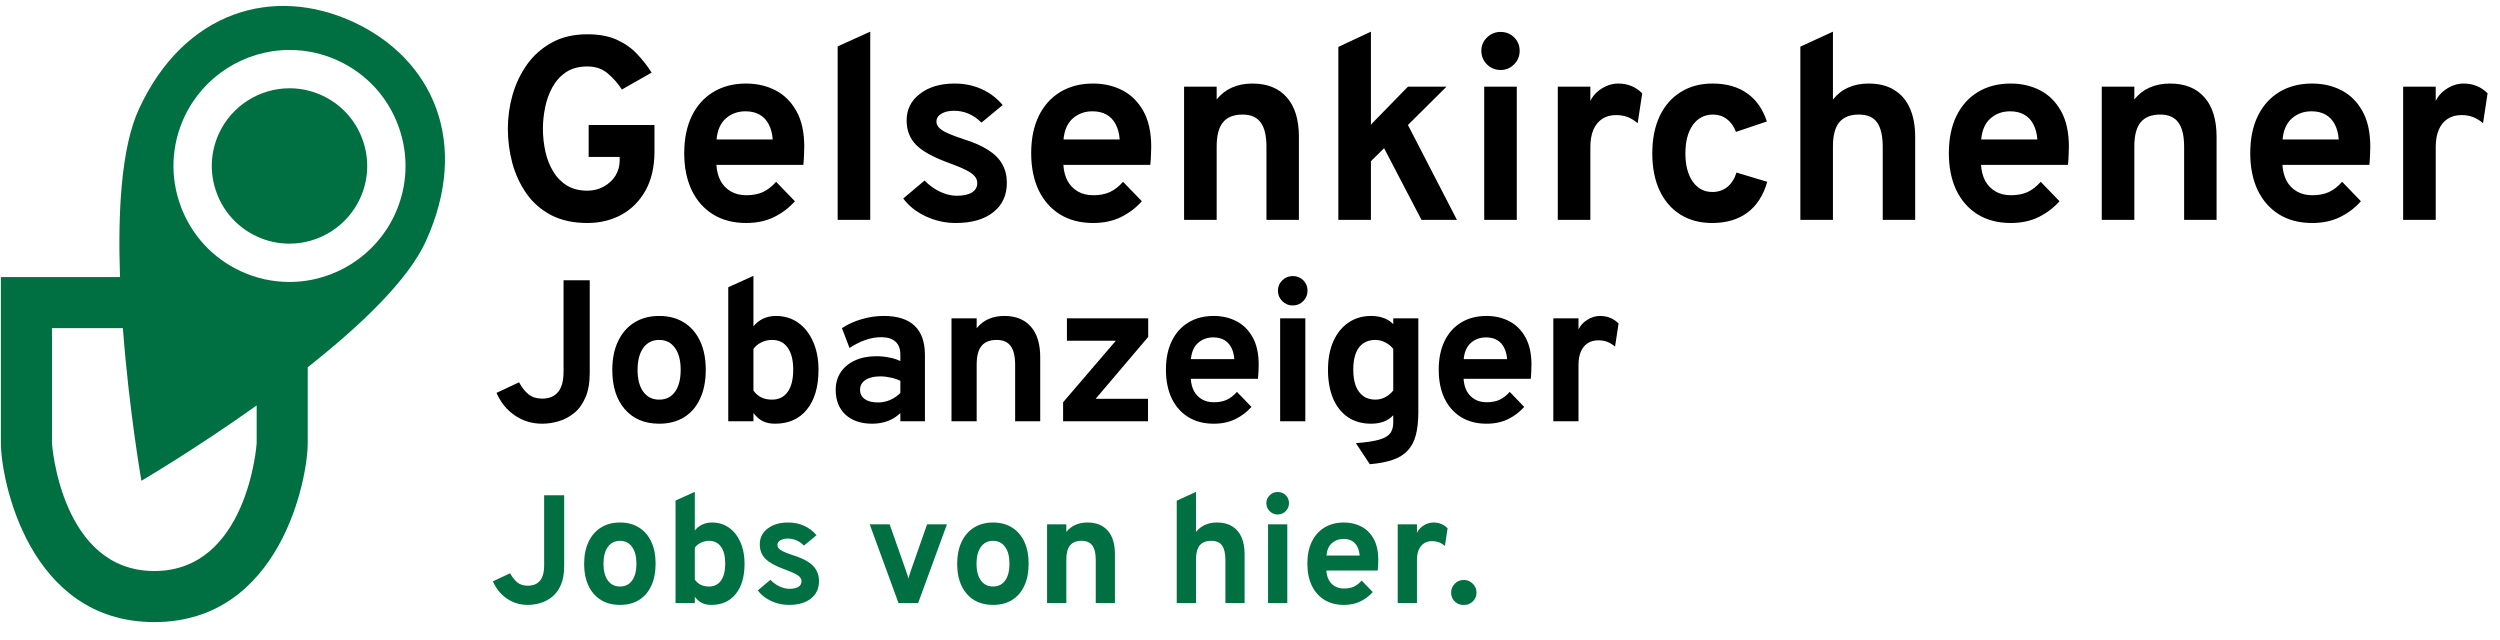
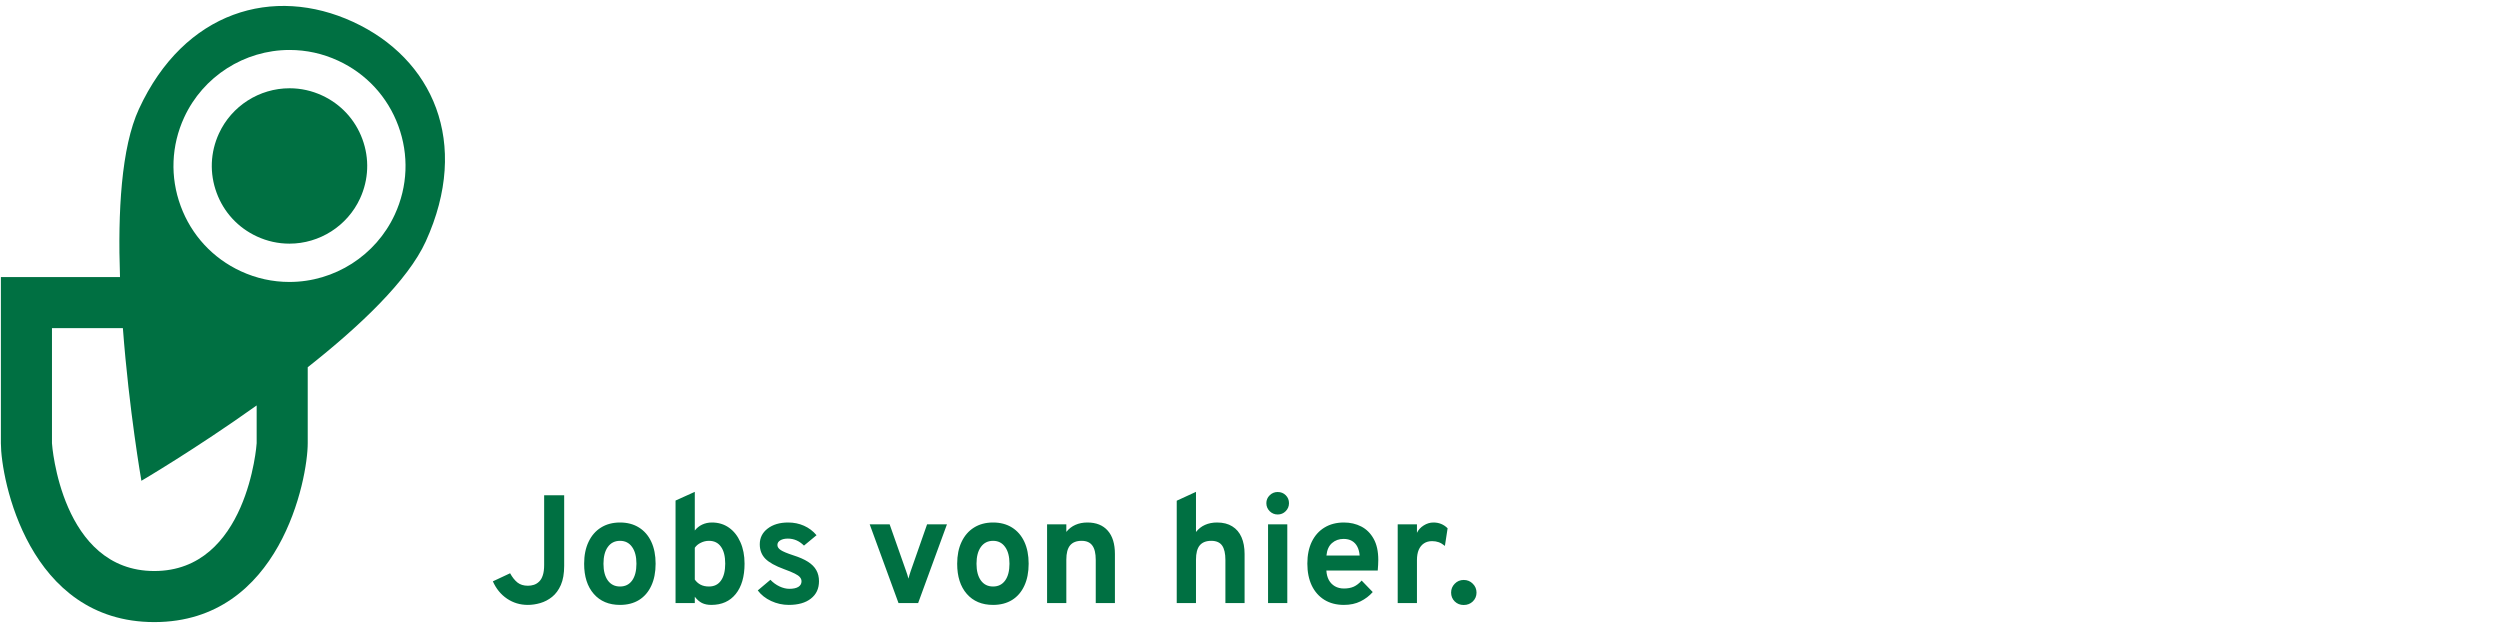
<svg xmlns="http://www.w3.org/2000/svg" width="211" height="54" viewBox="0 0 211 54" fill="none">
-   <path d="M49.573 18.821C48.392 18.821 47.377 18.601 46.526 18.161C45.675 17.713 44.982 17.112 44.447 16.357C43.912 15.594 43.512 14.74 43.248 13.794C42.991 12.84 42.863 11.861 42.863 10.857C42.863 9.896 42.995 8.946 43.259 8.008C43.53 7.069 43.937 6.215 44.48 5.445C45.03 4.675 45.727 4.059 46.57 3.597C47.413 3.127 48.414 2.893 49.573 2.893C50.556 2.893 51.384 3.047 52.059 3.355C52.741 3.663 53.313 4.066 53.775 4.565C54.244 5.056 54.651 5.577 54.996 6.127L52.488 7.557C52.151 7.036 51.751 6.581 51.289 6.193C50.834 5.804 50.262 5.61 49.573 5.61C48.854 5.61 48.253 5.771 47.769 6.094C47.292 6.416 46.911 6.838 46.625 7.359C46.339 7.879 46.134 8.448 46.009 9.064C45.884 9.672 45.822 10.27 45.822 10.857C45.822 11.524 45.892 12.169 46.031 12.793C46.17 13.416 46.39 13.977 46.691 14.476C46.992 14.974 47.38 15.37 47.857 15.664C48.334 15.95 48.906 16.093 49.573 16.093C50.079 16.093 50.537 15.979 50.948 15.752C51.366 15.524 51.696 15.22 51.938 14.839C52.18 14.45 52.301 14.014 52.301 13.53V13.244H49.683V10.549H55.238V12.771C55.238 14.076 54.985 15.18 54.479 16.082C53.98 16.976 53.302 17.658 52.444 18.128C51.593 18.59 50.636 18.821 49.573 18.821ZM62.974 18.821C61.896 18.821 60.965 18.579 60.18 18.095C59.403 17.611 58.801 16.929 58.376 16.049C57.958 15.161 57.749 14.12 57.749 12.925C57.749 11.715 57.962 10.67 58.387 9.79C58.82 8.91 59.425 8.235 60.202 7.766C60.987 7.289 61.911 7.051 62.974 7.051C63.883 7.051 64.708 7.241 65.449 7.623C66.19 8.004 66.78 8.591 67.22 9.383C67.66 10.167 67.88 11.168 67.88 12.386C67.88 12.576 67.873 12.811 67.858 13.09C67.851 13.361 67.832 13.636 67.803 13.915H60.466C60.495 14.428 60.613 14.879 60.818 15.268C61.031 15.649 61.32 15.946 61.687 16.159C62.054 16.371 62.486 16.478 62.985 16.478C63.52 16.478 63.986 16.39 64.382 16.214C64.778 16.03 65.152 15.741 65.504 15.345L67.088 16.984C66.604 17.534 66.021 17.977 65.339 18.315C64.657 18.652 63.869 18.821 62.974 18.821ZM60.477 11.77H65.218C65.181 11.278 65.071 10.857 64.888 10.505C64.705 10.145 64.448 9.87 64.118 9.68C63.788 9.489 63.388 9.394 62.919 9.394C62.274 9.394 61.724 9.592 61.269 9.988C60.814 10.384 60.55 10.978 60.477 11.77ZM70.699 18.557V3.916L73.449 2.673V18.557H70.699ZM80.665 18.821C79.785 18.821 78.942 18.634 78.135 18.26C77.336 17.886 76.702 17.383 76.233 16.753L78.037 15.235C78.41 15.631 78.843 15.946 79.335 16.181C79.826 16.408 80.295 16.522 80.743 16.522C81.3 16.522 81.729 16.43 82.029 16.247C82.33 16.056 82.481 15.792 82.481 15.455C82.481 15.235 82.407 15.04 82.26 14.872C82.121 14.696 81.872 14.52 81.513 14.344C81.153 14.16 80.647 13.951 79.995 13.717C78.733 13.255 77.838 12.756 77.311 12.221C76.782 11.678 76.519 10.992 76.519 10.164C76.519 9.24 76.892 8.492 77.641 7.92C78.388 7.34 79.364 7.051 80.567 7.051C81.388 7.051 82.143 7.205 82.832 7.513C83.529 7.821 84.127 8.272 84.626 8.866L82.832 10.351C82.172 9.683 81.403 9.35 80.522 9.35C80.075 9.35 79.716 9.434 79.445 9.603C79.173 9.764 79.037 9.984 79.037 10.263C79.037 10.534 79.195 10.776 79.51 10.989C79.833 11.201 80.431 11.451 81.303 11.737C82.169 12.008 82.869 12.316 83.404 12.661C83.947 13.005 84.343 13.405 84.593 13.86C84.849 14.314 84.978 14.839 84.978 15.433C84.978 16.489 84.593 17.317 83.823 17.919C83.06 18.52 82.007 18.821 80.665 18.821ZM92.257 18.821C91.179 18.821 90.248 18.579 89.463 18.095C88.686 17.611 88.085 16.929 87.659 16.049C87.241 15.161 87.032 14.12 87.032 12.925C87.032 11.715 87.245 10.67 87.67 9.79C88.103 8.91 88.708 8.235 89.485 7.766C90.27 7.289 91.194 7.051 92.257 7.051C93.167 7.051 93.992 7.241 94.732 7.623C95.473 8.004 96.063 8.591 96.503 9.383C96.943 10.167 97.163 11.168 97.163 12.386C97.163 12.576 97.156 12.811 97.141 13.09C97.134 13.361 97.116 13.636 97.086 13.915H89.749C89.779 14.428 89.896 14.879 90.101 15.268C90.314 15.649 90.604 15.946 90.97 16.159C91.337 16.371 91.77 16.478 92.268 16.478C92.804 16.478 93.269 16.39 93.665 16.214C94.061 16.03 94.435 15.741 94.787 15.345L96.371 16.984C95.887 17.534 95.304 17.977 94.622 18.315C93.94 18.652 93.152 18.821 92.257 18.821ZM89.76 11.77H94.501C94.465 11.278 94.355 10.857 94.171 10.505C93.988 10.145 93.731 9.87 93.401 9.68C93.071 9.489 92.672 9.394 92.202 9.394C91.557 9.394 91.007 9.592 90.552 9.988C90.098 10.384 89.834 10.978 89.76 11.77ZM99.937 18.557V7.315H102.687V8.393C103.046 7.945 103.475 7.612 103.974 7.392C104.48 7.164 105.055 7.051 105.701 7.051C106.955 7.051 107.923 7.439 108.605 8.217C109.287 8.987 109.628 10.098 109.628 11.55V18.557H106.889V12.397C106.889 11.451 106.724 10.761 106.394 10.329C106.071 9.889 105.565 9.669 104.876 9.669C104.128 9.669 103.574 9.889 103.215 10.329C102.863 10.761 102.687 11.436 102.687 12.353V18.557H99.937ZM112.956 18.557V3.96L115.706 2.673V10.516L118.83 7.315H122.086L118.83 10.549L122.966 18.557H119.974L116.817 12.507L115.706 13.607V18.557H112.956ZM125.267 18.557V7.315H128.017V18.557H125.267ZM126.642 5.907C126.202 5.907 125.821 5.749 125.498 5.434C125.183 5.111 125.025 4.73 125.025 4.29C125.025 3.85 125.183 3.476 125.498 3.168C125.814 2.852 126.195 2.695 126.642 2.695C127.104 2.695 127.489 2.849 127.797 3.157C128.105 3.465 128.259 3.842 128.259 4.29C128.259 4.737 128.102 5.118 127.786 5.434C127.478 5.749 127.097 5.907 126.642 5.907ZM131.476 18.557V7.315H134.226V8.525C134.431 8.092 134.754 7.74 135.194 7.469C135.634 7.19 136.096 7.051 136.58 7.051C137.379 7.051 138.054 7.326 138.604 7.876L138.219 10.395C137.918 10.145 137.625 9.969 137.339 9.867C137.053 9.764 136.738 9.713 136.393 9.713C135.938 9.713 135.55 9.819 135.227 10.032C134.904 10.244 134.655 10.552 134.479 10.956C134.31 11.359 134.226 11.843 134.226 12.408V18.557H131.476ZM144.503 18.821C143.469 18.821 142.574 18.582 141.819 18.106C141.064 17.629 140.481 16.954 140.07 16.082C139.659 15.202 139.454 14.157 139.454 12.947C139.454 11.737 139.659 10.692 140.07 9.812C140.488 8.932 141.078 8.253 141.841 7.777C142.604 7.293 143.502 7.051 144.536 7.051C145.702 7.051 146.67 7.322 147.44 7.865C148.217 8.4 148.778 9.196 149.123 10.252L146.516 11.132C146.34 10.662 146.083 10.303 145.746 10.054C145.409 9.797 145.02 9.669 144.58 9.669C143.869 9.669 143.3 9.962 142.875 10.549C142.457 11.135 142.248 11.935 142.248 12.947C142.248 13.944 142.453 14.736 142.864 15.323C143.275 15.909 143.828 16.203 144.525 16.203C145.016 16.203 145.434 16.063 145.779 15.785C146.131 15.506 146.391 15.099 146.56 14.564L149.156 15.345C148.826 16.496 148.265 17.365 147.473 17.952C146.688 18.531 145.698 18.821 144.503 18.821ZM151.95 18.557V3.938L154.7 2.673V8.404C155.06 7.949 155.489 7.612 155.987 7.392C156.493 7.164 157.069 7.051 157.714 7.051C158.58 7.051 159.302 7.234 159.881 7.601C160.468 7.96 160.908 8.477 161.201 9.152C161.495 9.819 161.641 10.618 161.641 11.55V18.557H158.902V12.397C158.902 11.473 158.745 10.787 158.429 10.34C158.114 9.892 157.601 9.669 156.889 9.669C156.141 9.669 155.588 9.889 155.228 10.329C154.876 10.761 154.7 11.436 154.7 12.353V18.557H151.95ZM169.708 18.821C168.63 18.821 167.699 18.579 166.914 18.095C166.137 17.611 165.536 16.929 165.11 16.049C164.692 15.161 164.483 14.12 164.483 12.925C164.483 11.715 164.696 10.67 165.121 9.79C165.554 8.91 166.159 8.235 166.936 7.766C167.721 7.289 168.645 7.051 169.708 7.051C170.618 7.051 171.443 7.241 172.183 7.623C172.924 8.004 173.514 8.591 173.954 9.383C174.394 10.167 174.614 11.168 174.614 12.386C174.614 12.576 174.607 12.811 174.592 13.09C174.585 13.361 174.567 13.636 174.537 13.915H167.2C167.23 14.428 167.347 14.879 167.552 15.268C167.765 15.649 168.055 15.946 168.421 16.159C168.788 16.371 169.221 16.478 169.719 16.478C170.255 16.478 170.72 16.39 171.116 16.214C171.512 16.03 171.886 15.741 172.238 15.345L173.822 16.984C173.338 17.534 172.755 17.977 172.073 18.315C171.391 18.652 170.603 18.821 169.708 18.821ZM167.211 11.77H171.952C171.916 11.278 171.806 10.857 171.622 10.505C171.439 10.145 171.182 9.87 170.852 9.68C170.522 9.489 170.123 9.394 169.653 9.394C169.008 9.394 168.458 9.592 168.003 9.988C167.549 10.384 167.285 10.978 167.211 11.77ZM177.388 18.557V7.315H180.138V8.393C180.497 7.945 180.926 7.612 181.425 7.392C181.931 7.164 182.507 7.051 183.152 7.051C184.406 7.051 185.374 7.439 186.056 8.217C186.738 8.987 187.079 10.098 187.079 11.55V18.557H184.34V12.397C184.34 11.451 184.175 10.761 183.845 10.329C183.522 9.889 183.016 9.669 182.327 9.669C181.579 9.669 181.025 9.889 180.666 10.329C180.314 10.761 180.138 11.436 180.138 12.353V18.557H177.388ZM195.146 18.821C194.068 18.821 193.137 18.579 192.352 18.095C191.575 17.611 190.973 16.929 190.548 16.049C190.13 15.161 189.921 14.12 189.921 12.925C189.921 11.715 190.134 10.67 190.559 9.79C190.992 8.91 191.597 8.235 192.374 7.766C193.159 7.289 194.083 7.051 195.146 7.051C196.055 7.051 196.88 7.241 197.621 7.623C198.362 8.004 198.952 8.591 199.392 9.383C199.832 10.167 200.052 11.168 200.052 12.386C200.052 12.576 200.045 12.811 200.03 13.09C200.023 13.361 200.004 13.636 199.975 13.915H192.638C192.667 14.428 192.785 14.879 192.99 15.268C193.203 15.649 193.492 15.946 193.859 16.159C194.226 16.371 194.658 16.478 195.157 16.478C195.692 16.478 196.158 16.39 196.554 16.214C196.95 16.03 197.324 15.741 197.676 15.345L199.26 16.984C198.776 17.534 198.193 17.977 197.511 18.315C196.829 18.652 196.041 18.821 195.146 18.821ZM192.649 11.77H197.39C197.353 11.278 197.243 10.857 197.06 10.505C196.877 10.145 196.62 9.87 196.29 9.68C195.96 9.489 195.56 9.394 195.091 9.394C194.446 9.394 193.896 9.592 193.441 9.988C192.986 10.384 192.722 10.978 192.649 11.77ZM202.825 18.557V7.315H205.575V8.525C205.781 8.092 206.103 7.74 206.543 7.469C206.983 7.19 207.445 7.051 207.929 7.051C208.729 7.051 209.403 7.326 209.953 7.876L209.568 10.395C209.268 10.145 208.974 9.969 208.688 9.867C208.402 9.764 208.087 9.713 207.742 9.713C207.288 9.713 206.899 9.819 206.576 10.032C206.254 10.244 206.004 10.552 205.828 10.956C205.66 11.359 205.575 11.843 205.575 12.408V18.557H202.825ZM45.762 35.761C44.912 35.761 44.147 35.531 43.467 35.072C42.787 34.613 42.266 33.976 41.903 33.16L43.807 32.267C44.045 32.703 44.314 33.044 44.614 33.287C44.915 33.525 45.3 33.644 45.77 33.644C46.003 33.644 46.224 33.61 46.434 33.542C46.643 33.474 46.833 33.358 47.003 33.194C47.179 33.029 47.315 32.8 47.411 32.505C47.513 32.205 47.564 31.822 47.564 31.358V23.657H49.774V31.451C49.774 32.295 49.652 32.998 49.408 33.559C49.165 34.114 48.842 34.554 48.44 34.877C48.043 35.194 47.609 35.421 47.139 35.557C46.674 35.693 46.215 35.761 45.762 35.761ZM55.639 35.761C54.414 35.761 53.448 35.355 52.74 34.545C52.032 33.735 51.678 32.627 51.678 31.222C51.678 30.292 51.839 29.488 52.162 28.808C52.485 28.122 52.941 27.595 53.531 27.227C54.126 26.853 54.828 26.666 55.639 26.666C56.443 26.666 57.14 26.85 57.73 27.218C58.319 27.587 58.772 28.111 59.09 28.791C59.407 29.471 59.566 30.278 59.566 31.213C59.566 32.154 59.407 32.964 59.09 33.644C58.778 34.324 58.327 34.848 57.738 35.217C57.149 35.579 56.449 35.761 55.639 35.761ZM55.639 33.729C56.211 33.729 56.656 33.508 56.973 33.066C57.29 32.624 57.449 32.007 57.449 31.213C57.449 30.42 57.288 29.802 56.965 29.36C56.647 28.913 56.205 28.689 55.639 28.689C55.066 28.689 54.618 28.913 54.295 29.36C53.972 29.808 53.811 30.428 53.811 31.222C53.811 32.004 53.972 32.618 54.295 33.066C54.618 33.508 55.066 33.729 55.639 33.729ZM65.409 35.761C65.013 35.761 64.67 35.69 64.381 35.548C64.097 35.407 63.834 35.177 63.59 34.86V35.557H61.465V24.243L63.59 23.283V27.55C63.811 27.266 64.083 27.048 64.406 26.895C64.735 26.742 65.092 26.666 65.477 26.666C66.197 26.666 66.826 26.855 67.364 27.235C67.903 27.615 68.322 28.148 68.622 28.833C68.928 29.513 69.081 30.304 69.081 31.205C69.081 32.638 68.755 33.758 68.104 34.562C67.458 35.361 66.56 35.761 65.409 35.761ZM65.154 33.729C65.732 33.729 66.174 33.511 66.48 33.075C66.792 32.638 66.948 32.015 66.948 31.205C66.948 30.394 66.792 29.774 66.48 29.343C66.174 28.907 65.732 28.689 65.154 28.689C64.837 28.689 64.537 28.759 64.253 28.901C63.97 29.037 63.749 29.221 63.59 29.454V32.964C63.766 33.214 63.981 33.403 64.236 33.534C64.491 33.664 64.797 33.729 65.154 33.729ZM73.61 35.761C72.664 35.761 71.913 35.506 71.358 34.996C70.808 34.48 70.533 33.783 70.533 32.905C70.533 32.338 70.675 31.842 70.958 31.417C71.247 30.986 71.647 30.655 72.157 30.423C72.672 30.185 73.273 30.066 73.959 30.066C74.338 30.066 74.704 30.102 75.055 30.176C75.412 30.244 75.724 30.343 75.99 30.474V29.93C75.99 29.442 75.852 29.077 75.574 28.833C75.302 28.584 74.9 28.459 74.367 28.459C73.942 28.459 73.505 28.536 73.058 28.689C72.61 28.842 72.157 29.068 71.698 29.369L71.06 27.694C71.559 27.366 72.114 27.113 72.726 26.938C73.338 26.756 73.956 26.666 74.579 26.666C75.747 26.666 76.619 26.943 77.197 27.499C77.775 28.048 78.064 28.87 78.064 29.964V35.557H75.99V34.86C75.696 35.154 75.344 35.378 74.936 35.531C74.534 35.684 74.092 35.761 73.61 35.761ZM74.103 33.967C74.455 33.967 74.792 33.899 75.115 33.763C75.444 33.621 75.735 33.423 75.99 33.168V32.14C75.747 32.021 75.475 31.93 75.174 31.868C74.88 31.8 74.585 31.766 74.29 31.766C73.763 31.766 73.347 31.868 73.041 32.072C72.74 32.27 72.59 32.548 72.59 32.905C72.59 33.239 72.724 33.5 72.99 33.687C73.256 33.874 73.627 33.967 74.103 33.967ZM80.306 35.557V26.87H82.431V27.703C82.709 27.357 83.04 27.099 83.425 26.929C83.816 26.753 84.261 26.666 84.76 26.666C85.729 26.666 86.477 26.966 87.004 27.567C87.531 28.162 87.794 29.02 87.794 30.142V35.557H85.678V30.797C85.678 30.066 85.55 29.533 85.295 29.199C85.046 28.859 84.655 28.689 84.122 28.689C83.544 28.689 83.117 28.859 82.839 29.199C82.567 29.533 82.431 30.054 82.431 30.763V35.557H80.306ZM89.726 35.557V33.95L94.18 28.757H90.049V26.87H96.909V28.434L92.472 33.661H96.892V35.557H89.726ZM102.443 35.761C101.61 35.761 100.89 35.574 100.284 35.2C99.683 34.826 99.218 34.299 98.889 33.619C98.567 32.933 98.405 32.128 98.405 31.205C98.405 30.27 98.569 29.462 98.898 28.782C99.232 28.102 99.7 27.581 100.301 27.218C100.907 26.85 101.621 26.666 102.443 26.666C103.145 26.666 103.783 26.813 104.355 27.108C104.927 27.402 105.384 27.856 105.724 28.468C106.064 29.074 106.234 29.848 106.234 30.788C106.234 30.936 106.228 31.117 106.217 31.332C106.211 31.542 106.197 31.754 106.174 31.97H100.505C100.527 32.366 100.618 32.715 100.777 33.015C100.941 33.31 101.165 33.539 101.448 33.704C101.731 33.868 102.066 33.95 102.451 33.95C102.865 33.95 103.225 33.882 103.531 33.746C103.837 33.605 104.126 33.381 104.398 33.075L105.622 34.341C105.248 34.766 104.797 35.109 104.27 35.37C103.743 35.63 103.134 35.761 102.443 35.761ZM100.513 30.312H104.177C104.148 29.933 104.063 29.607 103.922 29.335C103.78 29.057 103.582 28.845 103.327 28.697C103.072 28.55 102.763 28.476 102.4 28.476C101.901 28.476 101.476 28.629 101.125 28.935C100.774 29.241 100.57 29.7 100.513 30.312ZM108.044 35.557V26.87H110.169V35.557H108.044ZM109.106 25.782C108.766 25.782 108.472 25.66 108.222 25.416C107.979 25.167 107.857 24.872 107.857 24.532C107.857 24.192 107.979 23.903 108.222 23.665C108.466 23.422 108.761 23.3 109.106 23.3C109.463 23.3 109.761 23.419 109.999 23.657C110.237 23.895 110.356 24.186 110.356 24.532C110.356 24.878 110.234 25.172 109.99 25.416C109.752 25.66 109.458 25.782 109.106 25.782ZM115.61 39.178L114.437 37.401C115.264 37.339 115.905 37.245 116.358 37.121C116.817 36.996 117.137 36.818 117.318 36.585C117.5 36.353 117.59 36.05 117.59 35.676V35.047C117.148 35.523 116.525 35.761 115.72 35.761C114.967 35.761 114.318 35.579 113.774 35.217C113.23 34.848 112.811 34.324 112.516 33.644C112.227 32.959 112.082 32.145 112.082 31.205C112.082 30.287 112.233 29.488 112.533 28.808C112.839 28.128 113.264 27.601 113.808 27.227C114.358 26.853 115.001 26.666 115.737 26.666C116.123 26.666 116.474 26.725 116.791 26.844C117.114 26.963 117.381 27.136 117.59 27.363V26.87H119.707V34.775C119.707 35.545 119.636 36.197 119.494 36.73C119.353 37.262 119.12 37.699 118.797 38.039C118.48 38.379 118.061 38.636 117.539 38.812C117.018 38.993 116.375 39.115 115.61 39.178ZM116.069 33.729C116.369 33.729 116.65 33.661 116.91 33.525C117.177 33.383 117.403 33.194 117.59 32.956V29.454C117.432 29.233 117.214 29.051 116.936 28.91C116.658 28.762 116.378 28.689 116.094 28.689C115.482 28.689 115.015 28.904 114.692 29.335C114.375 29.76 114.216 30.383 114.216 31.205C114.216 31.737 114.287 32.194 114.428 32.573C114.576 32.947 114.788 33.233 115.066 33.432C115.344 33.63 115.678 33.729 116.069 33.729ZM125.465 35.761C124.632 35.761 123.913 35.574 123.306 35.2C122.706 34.826 122.241 34.299 121.912 33.619C121.589 32.933 121.428 32.128 121.428 31.205C121.428 30.27 121.592 29.462 121.921 28.782C122.255 28.102 122.723 27.581 123.323 27.218C123.93 26.85 124.644 26.666 125.465 26.666C126.168 26.666 126.806 26.813 127.378 27.108C127.95 27.402 128.406 27.856 128.746 28.468C129.086 29.074 129.256 29.848 129.256 30.788C129.256 30.936 129.251 31.117 129.239 31.332C129.234 31.542 129.22 31.754 129.197 31.97H123.527C123.55 32.366 123.641 32.715 123.799 33.015C123.964 33.31 124.188 33.539 124.471 33.704C124.754 33.868 125.089 33.95 125.474 33.95C125.888 33.95 126.247 33.882 126.553 33.746C126.859 33.605 127.148 33.381 127.42 33.075L128.644 34.341C128.27 34.766 127.82 35.109 127.293 35.37C126.766 35.63 126.157 35.761 125.465 35.761ZM123.536 30.312H127.199C127.171 29.933 127.086 29.607 126.944 29.335C126.803 29.057 126.604 28.845 126.349 28.697C126.094 28.55 125.786 28.476 125.423 28.476C124.924 28.476 124.499 28.629 124.148 28.935C123.797 29.241 123.593 29.7 123.536 30.312ZM131.1 35.557V26.87H133.225V27.805C133.383 27.47 133.633 27.198 133.973 26.989C134.313 26.773 134.67 26.666 135.044 26.666C135.661 26.666 136.183 26.878 136.608 27.303L136.31 29.25C136.078 29.057 135.851 28.921 135.63 28.842C135.409 28.762 135.165 28.723 134.899 28.723C134.548 28.723 134.247 28.805 133.998 28.969C133.749 29.134 133.556 29.372 133.42 29.683C133.29 29.995 133.225 30.369 133.225 30.805V35.557H131.1Z" fill="black" />
  <path d="M44.548 51.054C43.898 51.054 43.313 50.879 42.793 50.528C42.273 50.177 41.874 49.689 41.597 49.065L43.053 48.383C43.235 48.717 43.441 48.977 43.671 49.163C43.9 49.345 44.195 49.436 44.555 49.436C44.732 49.436 44.901 49.41 45.062 49.358C45.222 49.306 45.367 49.217 45.497 49.091C45.632 48.966 45.736 48.79 45.809 48.565C45.887 48.335 45.926 48.043 45.926 47.687V41.798H47.616V47.759C47.616 48.405 47.523 48.942 47.337 49.371C47.15 49.796 46.903 50.131 46.596 50.378C46.292 50.621 45.961 50.794 45.601 50.898C45.246 51.002 44.895 51.054 44.548 51.054ZM52.33 51.054C51.394 51.054 50.655 50.745 50.114 50.125C49.572 49.505 49.301 48.658 49.301 47.583C49.301 46.873 49.425 46.257 49.672 45.737C49.919 45.213 50.267 44.81 50.718 44.528C51.173 44.242 51.711 44.099 52.33 44.099C52.946 44.099 53.478 44.24 53.929 44.522C54.38 44.804 54.727 45.204 54.969 45.724C55.212 46.244 55.333 46.862 55.333 47.577C55.333 48.296 55.212 48.916 54.969 49.436C54.731 49.956 54.386 50.357 53.936 50.638C53.485 50.916 52.95 51.054 52.33 51.054ZM52.33 49.501C52.768 49.501 53.108 49.332 53.351 48.994C53.593 48.656 53.715 48.184 53.715 47.577C53.715 46.97 53.591 46.498 53.344 46.16C53.102 45.818 52.764 45.646 52.33 45.646C51.892 45.646 51.55 45.818 51.303 46.16C51.056 46.502 50.933 46.977 50.933 47.583C50.933 48.181 51.056 48.652 51.303 48.994C51.55 49.332 51.892 49.501 52.33 49.501ZM60.032 51.054C59.728 51.054 59.466 51 59.245 50.892C59.028 50.784 58.827 50.608 58.641 50.365V50.898H57.016V42.247L58.641 41.512V44.775C58.809 44.559 59.017 44.392 59.264 44.275C59.516 44.158 59.789 44.099 60.084 44.099C60.634 44.099 61.115 44.245 61.526 44.535C61.938 44.825 62.259 45.233 62.489 45.757C62.722 46.277 62.84 46.881 62.84 47.57C62.84 48.667 62.59 49.523 62.092 50.138C61.598 50.749 60.911 51.054 60.032 51.054ZM59.837 49.501C60.279 49.501 60.617 49.334 60.85 49C61.089 48.667 61.208 48.19 61.208 47.57C61.208 46.951 61.089 46.476 60.85 46.147C60.617 45.813 60.279 45.646 59.837 45.646C59.594 45.646 59.364 45.701 59.148 45.809C58.931 45.913 58.762 46.054 58.641 46.231V48.916C58.775 49.107 58.94 49.252 59.135 49.351C59.33 49.451 59.563 49.501 59.837 49.501ZM66.575 51.054C66.055 51.054 65.557 50.944 65.08 50.723C64.608 50.502 64.233 50.205 63.956 49.832L65.022 48.935C65.243 49.169 65.498 49.356 65.789 49.494C66.079 49.629 66.356 49.696 66.621 49.696C66.95 49.696 67.204 49.642 67.381 49.533C67.559 49.421 67.648 49.265 67.648 49.065C67.648 48.935 67.604 48.821 67.518 48.721C67.435 48.617 67.288 48.513 67.076 48.409C66.863 48.301 66.564 48.177 66.179 48.038C65.433 47.765 64.905 47.471 64.593 47.154C64.281 46.834 64.125 46.429 64.125 45.939C64.125 45.393 64.346 44.951 64.788 44.613C65.23 44.271 65.806 44.099 66.517 44.099C67.002 44.099 67.448 44.19 67.856 44.372C68.267 44.554 68.621 44.821 68.915 45.172L67.856 46.049C67.466 45.655 67.011 45.458 66.491 45.458C66.226 45.458 66.014 45.508 65.854 45.607C65.693 45.703 65.613 45.833 65.613 45.997C65.613 46.158 65.706 46.301 65.893 46.426C66.083 46.552 66.436 46.699 66.952 46.868C67.463 47.029 67.877 47.211 68.194 47.414C68.514 47.618 68.748 47.854 68.896 48.123C69.047 48.392 69.123 48.701 69.123 49.052C69.123 49.676 68.896 50.166 68.441 50.521C67.99 50.877 67.368 51.054 66.575 51.054ZM75.834 50.898L73.403 44.255H75.086L76.477 48.207C76.516 48.303 76.551 48.405 76.581 48.513C76.611 48.621 76.642 48.73 76.672 48.838C76.702 48.73 76.733 48.621 76.763 48.513C76.798 48.405 76.83 48.303 76.861 48.207L78.245 44.255H79.922L77.491 50.898H75.834ZM83.815 51.054C82.879 51.054 82.14 50.745 81.598 50.125C81.056 49.505 80.786 48.658 80.786 47.583C80.786 46.873 80.909 46.257 81.156 45.737C81.403 45.213 81.752 44.81 82.203 44.528C82.658 44.242 83.195 44.099 83.815 44.099C84.43 44.099 84.963 44.24 85.414 44.522C85.864 44.804 86.211 45.204 86.454 45.724C86.696 46.244 86.818 46.862 86.818 47.577C86.818 48.296 86.696 48.916 86.454 49.436C86.215 49.956 85.871 50.357 85.42 50.638C84.969 50.916 84.434 51.054 83.815 51.054ZM83.815 49.501C84.252 49.501 84.592 49.332 84.835 48.994C85.078 48.656 85.199 48.184 85.199 47.577C85.199 46.97 85.076 46.498 84.829 46.16C84.586 45.818 84.248 45.646 83.815 45.646C83.377 45.646 83.035 45.818 82.788 46.16C82.541 46.502 82.417 46.977 82.417 47.583C82.417 48.181 82.541 48.652 82.788 48.994C83.035 49.332 83.377 49.501 83.815 49.501ZM88.373 50.898V44.255H89.998V44.892C90.21 44.628 90.464 44.431 90.758 44.301C91.057 44.167 91.398 44.099 91.779 44.099C92.52 44.099 93.092 44.329 93.495 44.788C93.898 45.243 94.099 45.9 94.099 46.758V50.898H92.481V47.258C92.481 46.699 92.383 46.292 92.188 46.036C91.998 45.776 91.699 45.646 91.291 45.646C90.849 45.646 90.522 45.776 90.31 46.036C90.102 46.292 89.998 46.691 89.998 47.232V50.898H88.373ZM99.316 50.898V42.26L100.941 41.512V44.899C101.154 44.63 101.407 44.431 101.702 44.301C102.001 44.167 102.341 44.099 102.722 44.099C103.234 44.099 103.66 44.208 104.003 44.424C104.349 44.637 104.609 44.942 104.783 45.341C104.956 45.735 105.043 46.208 105.043 46.758V50.898H103.424V47.258C103.424 46.712 103.331 46.307 103.145 46.043C102.958 45.779 102.655 45.646 102.235 45.646C101.793 45.646 101.466 45.776 101.253 46.036C101.045 46.292 100.941 46.691 100.941 47.232V50.898H99.316ZM107.023 50.898V44.255H108.648V50.898H107.023ZM107.835 43.423C107.575 43.423 107.35 43.33 107.159 43.144C106.973 42.953 106.88 42.728 106.88 42.468C106.88 42.208 106.973 41.987 107.159 41.805C107.345 41.619 107.571 41.525 107.835 41.525C108.108 41.525 108.336 41.616 108.518 41.798C108.7 41.98 108.791 42.204 108.791 42.468C108.791 42.732 108.697 42.958 108.511 43.144C108.329 43.33 108.104 43.423 107.835 43.423ZM113.428 51.054C112.791 51.054 112.24 50.911 111.777 50.625C111.317 50.339 110.962 49.936 110.711 49.416C110.464 48.892 110.34 48.277 110.34 47.57C110.34 46.855 110.466 46.238 110.717 45.718C110.973 45.198 111.33 44.799 111.79 44.522C112.253 44.24 112.799 44.099 113.428 44.099C113.965 44.099 114.453 44.212 114.89 44.437C115.328 44.663 115.677 45.009 115.937 45.477C116.197 45.941 116.327 46.533 116.327 47.252C116.327 47.365 116.322 47.503 116.314 47.668C116.309 47.828 116.299 47.991 116.281 48.155H111.946C111.963 48.459 112.032 48.725 112.154 48.955C112.279 49.18 112.451 49.356 112.667 49.481C112.884 49.607 113.14 49.67 113.434 49.67C113.751 49.67 114.026 49.618 114.26 49.514C114.494 49.406 114.715 49.234 114.923 49L115.859 49.969C115.573 50.294 115.228 50.556 114.825 50.755C114.422 50.955 113.956 51.054 113.428 51.054ZM111.952 46.888H114.754C114.732 46.598 114.667 46.348 114.559 46.14C114.45 45.928 114.299 45.766 114.104 45.653C113.909 45.54 113.673 45.484 113.395 45.484C113.014 45.484 112.689 45.601 112.42 45.835C112.152 46.069 111.996 46.42 111.952 46.888ZM117.966 50.898V44.255H119.591V44.97C119.712 44.715 119.903 44.507 120.163 44.346C120.423 44.182 120.696 44.099 120.982 44.099C121.454 44.099 121.853 44.262 122.178 44.587L121.95 46.075C121.772 45.928 121.599 45.824 121.43 45.763C121.261 45.703 121.075 45.672 120.871 45.672C120.602 45.672 120.373 45.735 120.182 45.861C119.991 45.987 119.844 46.169 119.74 46.407C119.64 46.645 119.591 46.931 119.591 47.265V50.898H117.966ZM123.539 51.061C123.236 51.061 122.982 50.961 122.779 50.762C122.575 50.558 122.473 50.309 122.473 50.014C122.473 49.724 122.575 49.475 122.779 49.267C122.982 49.055 123.236 48.948 123.539 48.948C123.843 48.948 124.098 49.055 124.306 49.267C124.514 49.475 124.618 49.724 124.618 50.014C124.618 50.309 124.514 50.558 124.306 50.762C124.098 50.961 123.843 51.061 123.539 51.061Z" fill="#007042" />
  <path d="M27.18 8.055C26.31 7.653 25.387 7.45 24.438 7.45C21.887 7.45 19.548 8.945 18.482 11.26C17.747 12.852 17.677 14.632 18.284 16.275C18.889 17.918 20.098 19.226 21.688 19.959C22.558 20.361 23.48 20.564 24.43 20.564C26.98 20.564 29.319 19.068 30.387 16.752C31.12 15.163 31.191 13.382 30.584 11.739C29.979 10.096 28.769 8.788 27.18 8.055Z" fill="#007042" />
  <path d="M29.8 1.846C23.092 -1.248 15.55 0.91 11.724 9.206C10.233 12.436 9.936 17.908 10.128 23.385H0.075V37.407C0.075 40.403 2.379 52.504 13.023 52.504C23.668 52.504 25.972 40.403 25.972 37.407V30.995C30.349 27.543 34.428 23.685 35.935 20.375C39.74 12.018 36.509 4.94 29.8 1.846ZM21.662 37.407C21.662 37.515 20.882 48.194 13.023 48.194C5.166 48.194 4.386 37.515 4.386 37.407V27.696H10.371C10.894 34.635 11.934 40.579 11.934 40.579C11.934 40.579 16.478 37.913 21.662 34.219V37.407ZM33.322 18.105C31.727 21.563 28.237 23.797 24.429 23.797C23.008 23.797 21.631 23.494 20.333 22.895C17.959 21.799 16.154 19.846 15.25 17.392C14.345 14.94 14.45 12.281 15.545 9.907C17.139 6.449 20.63 4.217 24.438 4.217C25.858 4.217 27.236 4.52 28.534 5.119C30.908 6.214 32.714 8.167 33.618 10.62C34.522 13.073 34.417 15.731 33.322 18.105Z" fill="#007042" />
</svg>